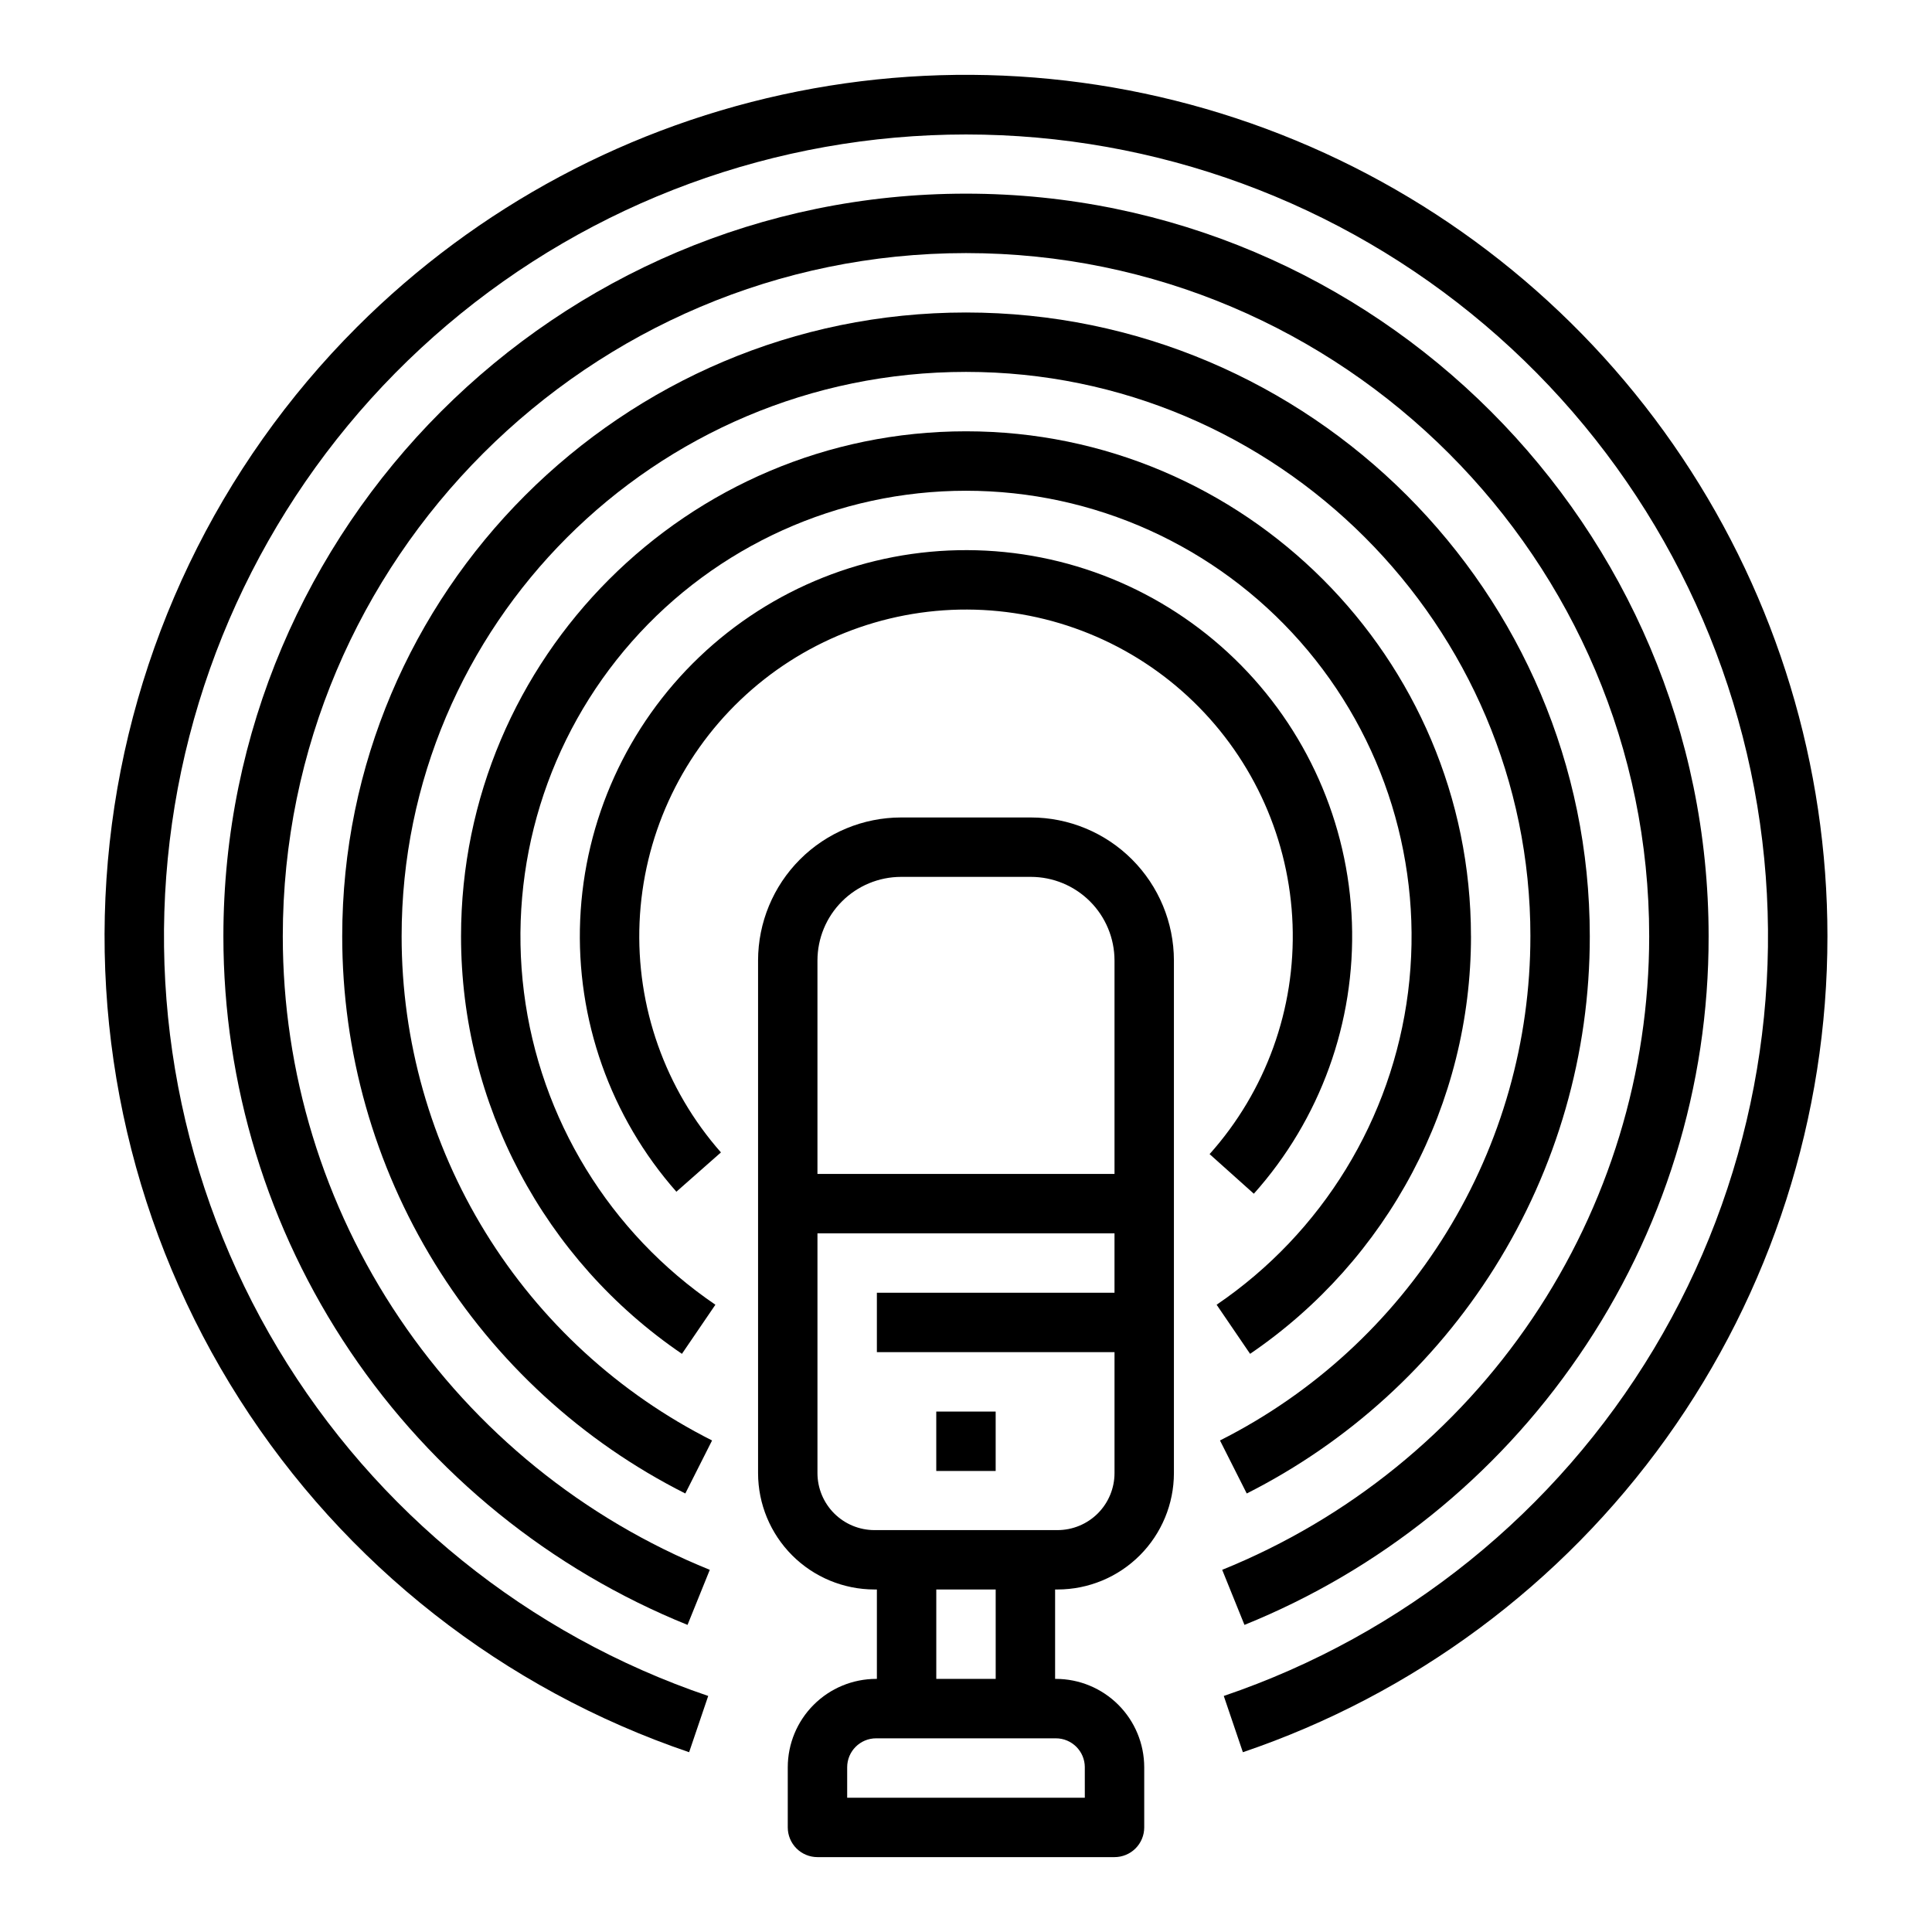
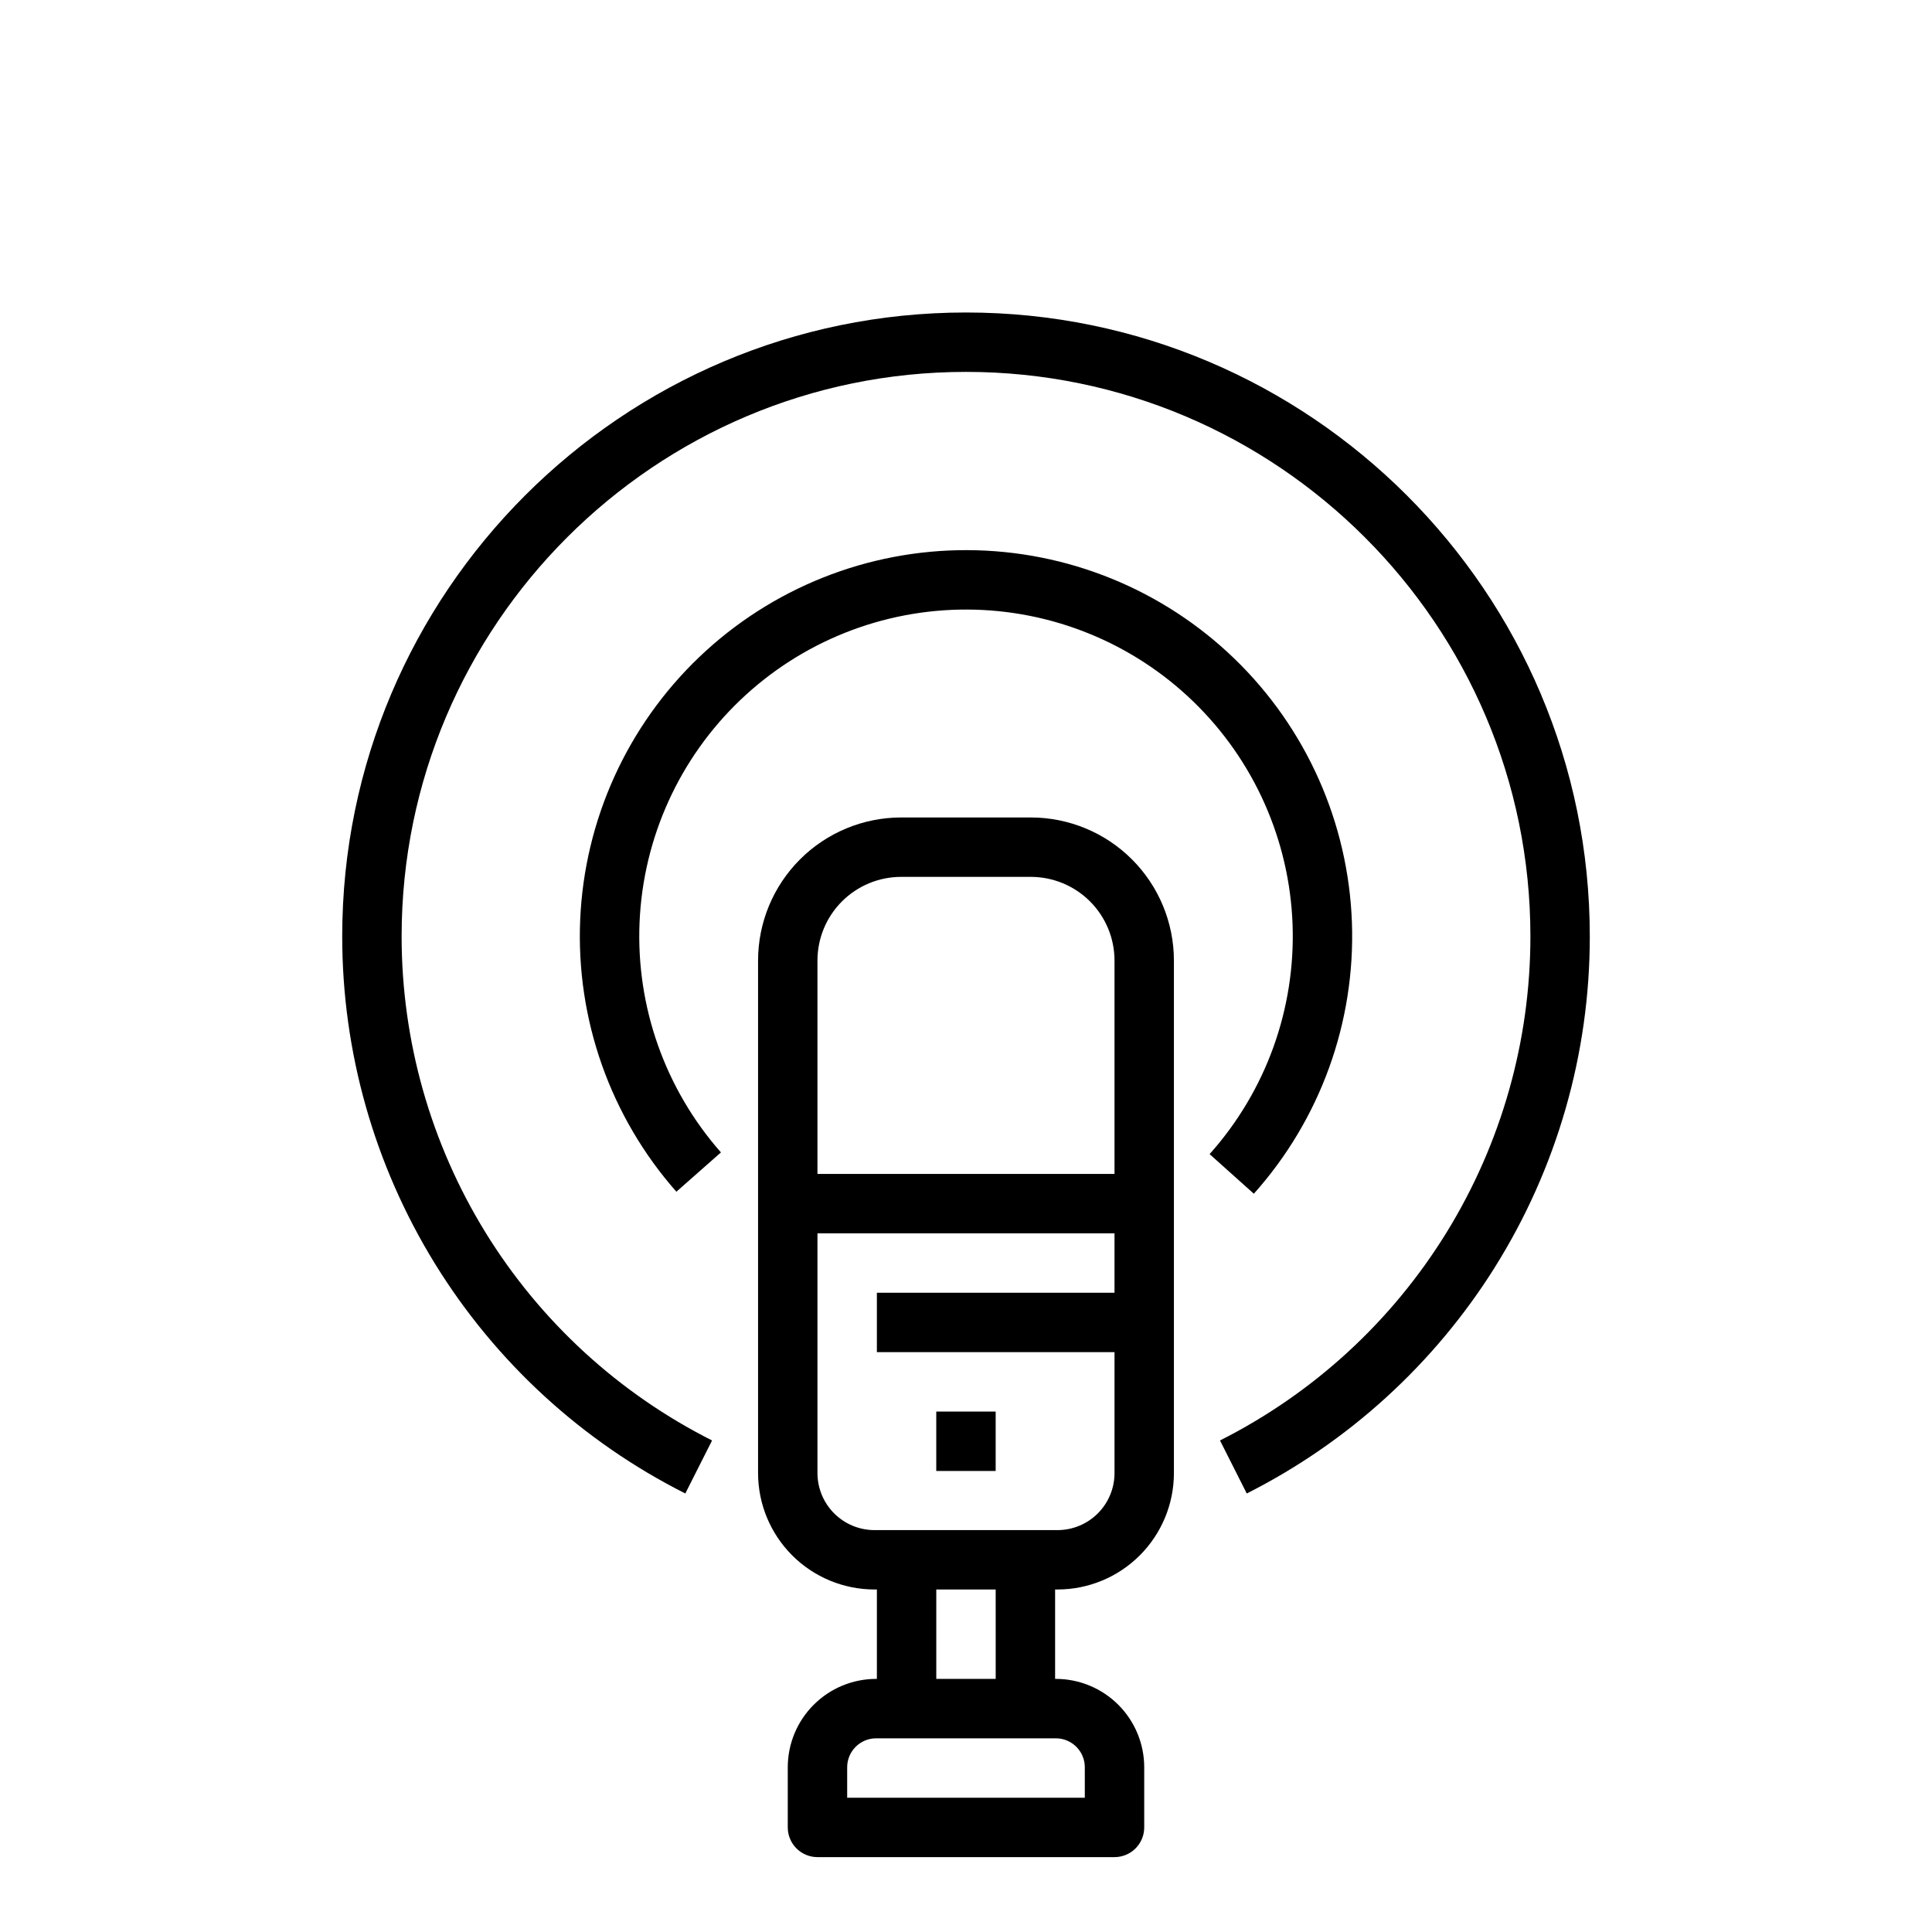
<svg xmlns="http://www.w3.org/2000/svg" fill="#000000" width="800px" height="800px" version="1.1" viewBox="144 144 512 512">
  <g>
    <path d="m476.28 460.35c17.625-19.707 26.941-45.477 25.992-71.902-0.953-26.426-12.094-51.457-31.094-69.848-19-18.391-44.379-28.715-70.82-28.809-26.445-0.094-51.895 10.055-71.023 28.312-19.125 18.262-30.441 43.215-31.578 69.633-1.133 26.418 8.004 52.25 25.492 72.082l11.809-10.418c-14.797-16.781-22.527-38.641-21.566-60.992 0.965-22.355 10.539-43.469 26.723-58.914 16.184-15.449 37.719-24.035 60.094-23.957 22.375 0.078 43.848 8.812 59.926 24.375 16.074 15.559 25.504 36.738 26.309 59.098 0.805 22.359-7.074 44.164-21.988 60.84z" />
-     <path d="m533.82 392.12c0-73.793-60.035-133.82-133.82-133.82-73.793 0-133.82 60.035-133.82 133.82-0.004 44.301 21.914 85.734 58.539 110.66l8.867-13.012h0.004c-28.023-19.062-46.504-49.246-50.742-82.867-4.238-33.625 6.176-67.449 28.594-92.867 22.414-25.418 54.672-39.98 88.562-39.98 33.887 0 66.145 14.562 88.559 39.98 22.418 25.418 32.832 59.242 28.594 92.867-4.238 33.621-22.719 63.805-50.738 82.867l8.867 13.012c36.625-24.926 58.543-66.359 58.543-110.66z" />
-     <path d="m540.07 479.96c16.523-26.316 25.273-56.762 25.242-87.836 0-91.152-74.16-165.31-165.31-165.31-91.156 0-165.31 74.16-165.31 165.31-0.008 30.621 8.488 60.641 24.543 86.715 16.055 26.07 39.035 47.172 66.379 60.949l7.094-14.055-0.004 0.004c-24.742-12.469-45.535-31.562-60.062-55.152-14.523-23.59-22.215-50.754-22.207-78.461 0-82.473 67.098-149.57 149.57-149.57s149.57 67.098 149.57 149.57h-0.004c0.008 27.707-7.68 54.867-22.203 78.461-14.527 23.59-35.316 42.684-60.059 55.152l7.094 14.055v-0.004c26.922-13.598 49.629-34.285 65.672-59.828z" />
-     <path d="m562.34 503.4c22.516-32.734 34.535-71.547 34.461-111.28 0-108.52-88.285-196.8-196.8-196.8s-196.8 88.285-196.8 196.8c-0.004 39.211 11.703 77.527 33.617 110.04 21.914 32.516 53.039 57.742 89.383 72.453l5.902-14.594c-33.438-13.535-62.07-36.746-82.23-66.66-20.164-29.91-30.934-65.164-30.93-101.24 0-99.832 81.223-181.05 181.06-181.05s181.05 81.223 181.05 181.05c0.004 36.074-10.766 71.328-30.926 101.24-20.164 29.914-48.797 53.125-82.234 66.66l5.902 14.594c35.879-14.508 66.68-39.281 88.543-71.215z" />
-     <path d="m628.29 392.12c0-45.148-13.391-89.289-38.477-126.83-25.082-37.543-60.738-66.805-102.45-84.082-41.711-17.277-87.613-21.801-131.9-12.992-44.281 8.809-84.961 30.551-116.89 62.48-36.742 36.75-59.852 84.934-65.508 136.59s6.477 103.7 34.398 147.53c27.918 43.828 69.949 76.824 119.16 93.539l5.059-14.91c-47.695-16.191-88.09-48.793-113.99-91.996-25.895-43.203-35.602-94.195-27.398-143.89 8.203-49.695 33.793-94.863 72.199-127.45 38.406-32.586 87.137-50.473 137.51-50.473 50.367 0 99.098 17.887 137.5 50.473 38.41 32.586 63.996 77.754 72.199 127.45 8.207 49.695-1.504 100.69-27.398 143.89-25.895 43.203-66.293 75.805-113.99 91.996l5.059 14.91c45.188-15.324 84.434-44.43 112.22-83.215 27.789-38.789 42.719-85.309 42.695-133.02z" />
+     <path d="m540.07 479.96c16.523-26.316 25.273-56.762 25.242-87.836 0-91.152-74.16-165.31-165.31-165.31-91.156 0-165.31 74.16-165.31 165.31-0.008 30.621 8.488 60.641 24.543 86.715 16.055 26.07 39.035 47.172 66.379 60.949l7.094-14.055-0.004 0.004c-24.742-12.469-45.535-31.562-60.062-55.152-14.523-23.59-22.215-50.754-22.207-78.461 0-82.473 67.098-149.57 149.57-149.57s149.57 67.098 149.57 149.57c0.008 27.707-7.68 54.867-22.203 78.461-14.527 23.59-35.316 42.684-60.059 55.152l7.094 14.055v-0.004c26.922-13.598 49.629-34.285 65.672-59.828z" />
    <path d="m424.26 565.23c8.176-0.008 16.016-3.258 21.797-9.039 5.781-5.785 9.035-13.621 9.043-21.797v-135.86c-0.012-10.047-4.008-19.68-11.113-26.785-7.102-7.106-16.738-11.102-26.785-11.113h-34.41c-10.047 0.012-19.68 4.008-26.785 11.113-7.106 7.106-11.102 16.738-11.113 26.785v135.86c0.008 8.176 3.262 16.012 9.043 21.797 5.781 5.781 13.621 9.031 21.797 9.039h0.648v23.691h-0.203c-6.207 0.008-12.16 2.477-16.547 6.867-4.391 4.387-6.859 10.34-6.867 16.547v15.949c0 2.086 0.832 4.09 2.305 5.566 1.477 1.473 3.481 2.305 5.566 2.305h78.723c2.086 0 4.09-0.832 5.566-2.305 1.477-1.477 2.305-3.481 2.305-5.566v-15.949c-0.008-6.207-2.477-12.16-6.863-16.547-4.391-4.391-10.344-6.859-16.551-6.867h-0.203v-23.691zm-41.469-188.85h34.41c5.875 0.008 11.504 2.344 15.66 6.496 4.152 4.152 6.488 9.785 6.496 15.656v56.566h-78.723v-56.566c0.008-5.871 2.344-11.504 6.5-15.656 4.152-4.152 9.781-6.488 15.656-6.496zm-22.156 158.02v-63.551h78.719v15.742h-62.973v15.742h62.977v32.066c-0.004 4-1.598 7.836-4.426 10.668-2.832 2.828-6.668 4.422-10.672 4.426h-48.527c-4.004-0.004-7.84-1.598-10.668-4.426-2.832-2.832-4.422-6.668-4.43-10.668zm70.848 77.941 0.004 8.074h-62.977v-8.074c0.004-4.234 3.434-7.664 7.668-7.668h47.641-0.004c4.234 0.004 7.668 3.434 7.672 7.668zm-23.613-23.414h-15.746v-23.691h15.742z" />
    <path d="m392.12 518.08h15.742v15.742h-15.742z" />
  </g>
</svg>